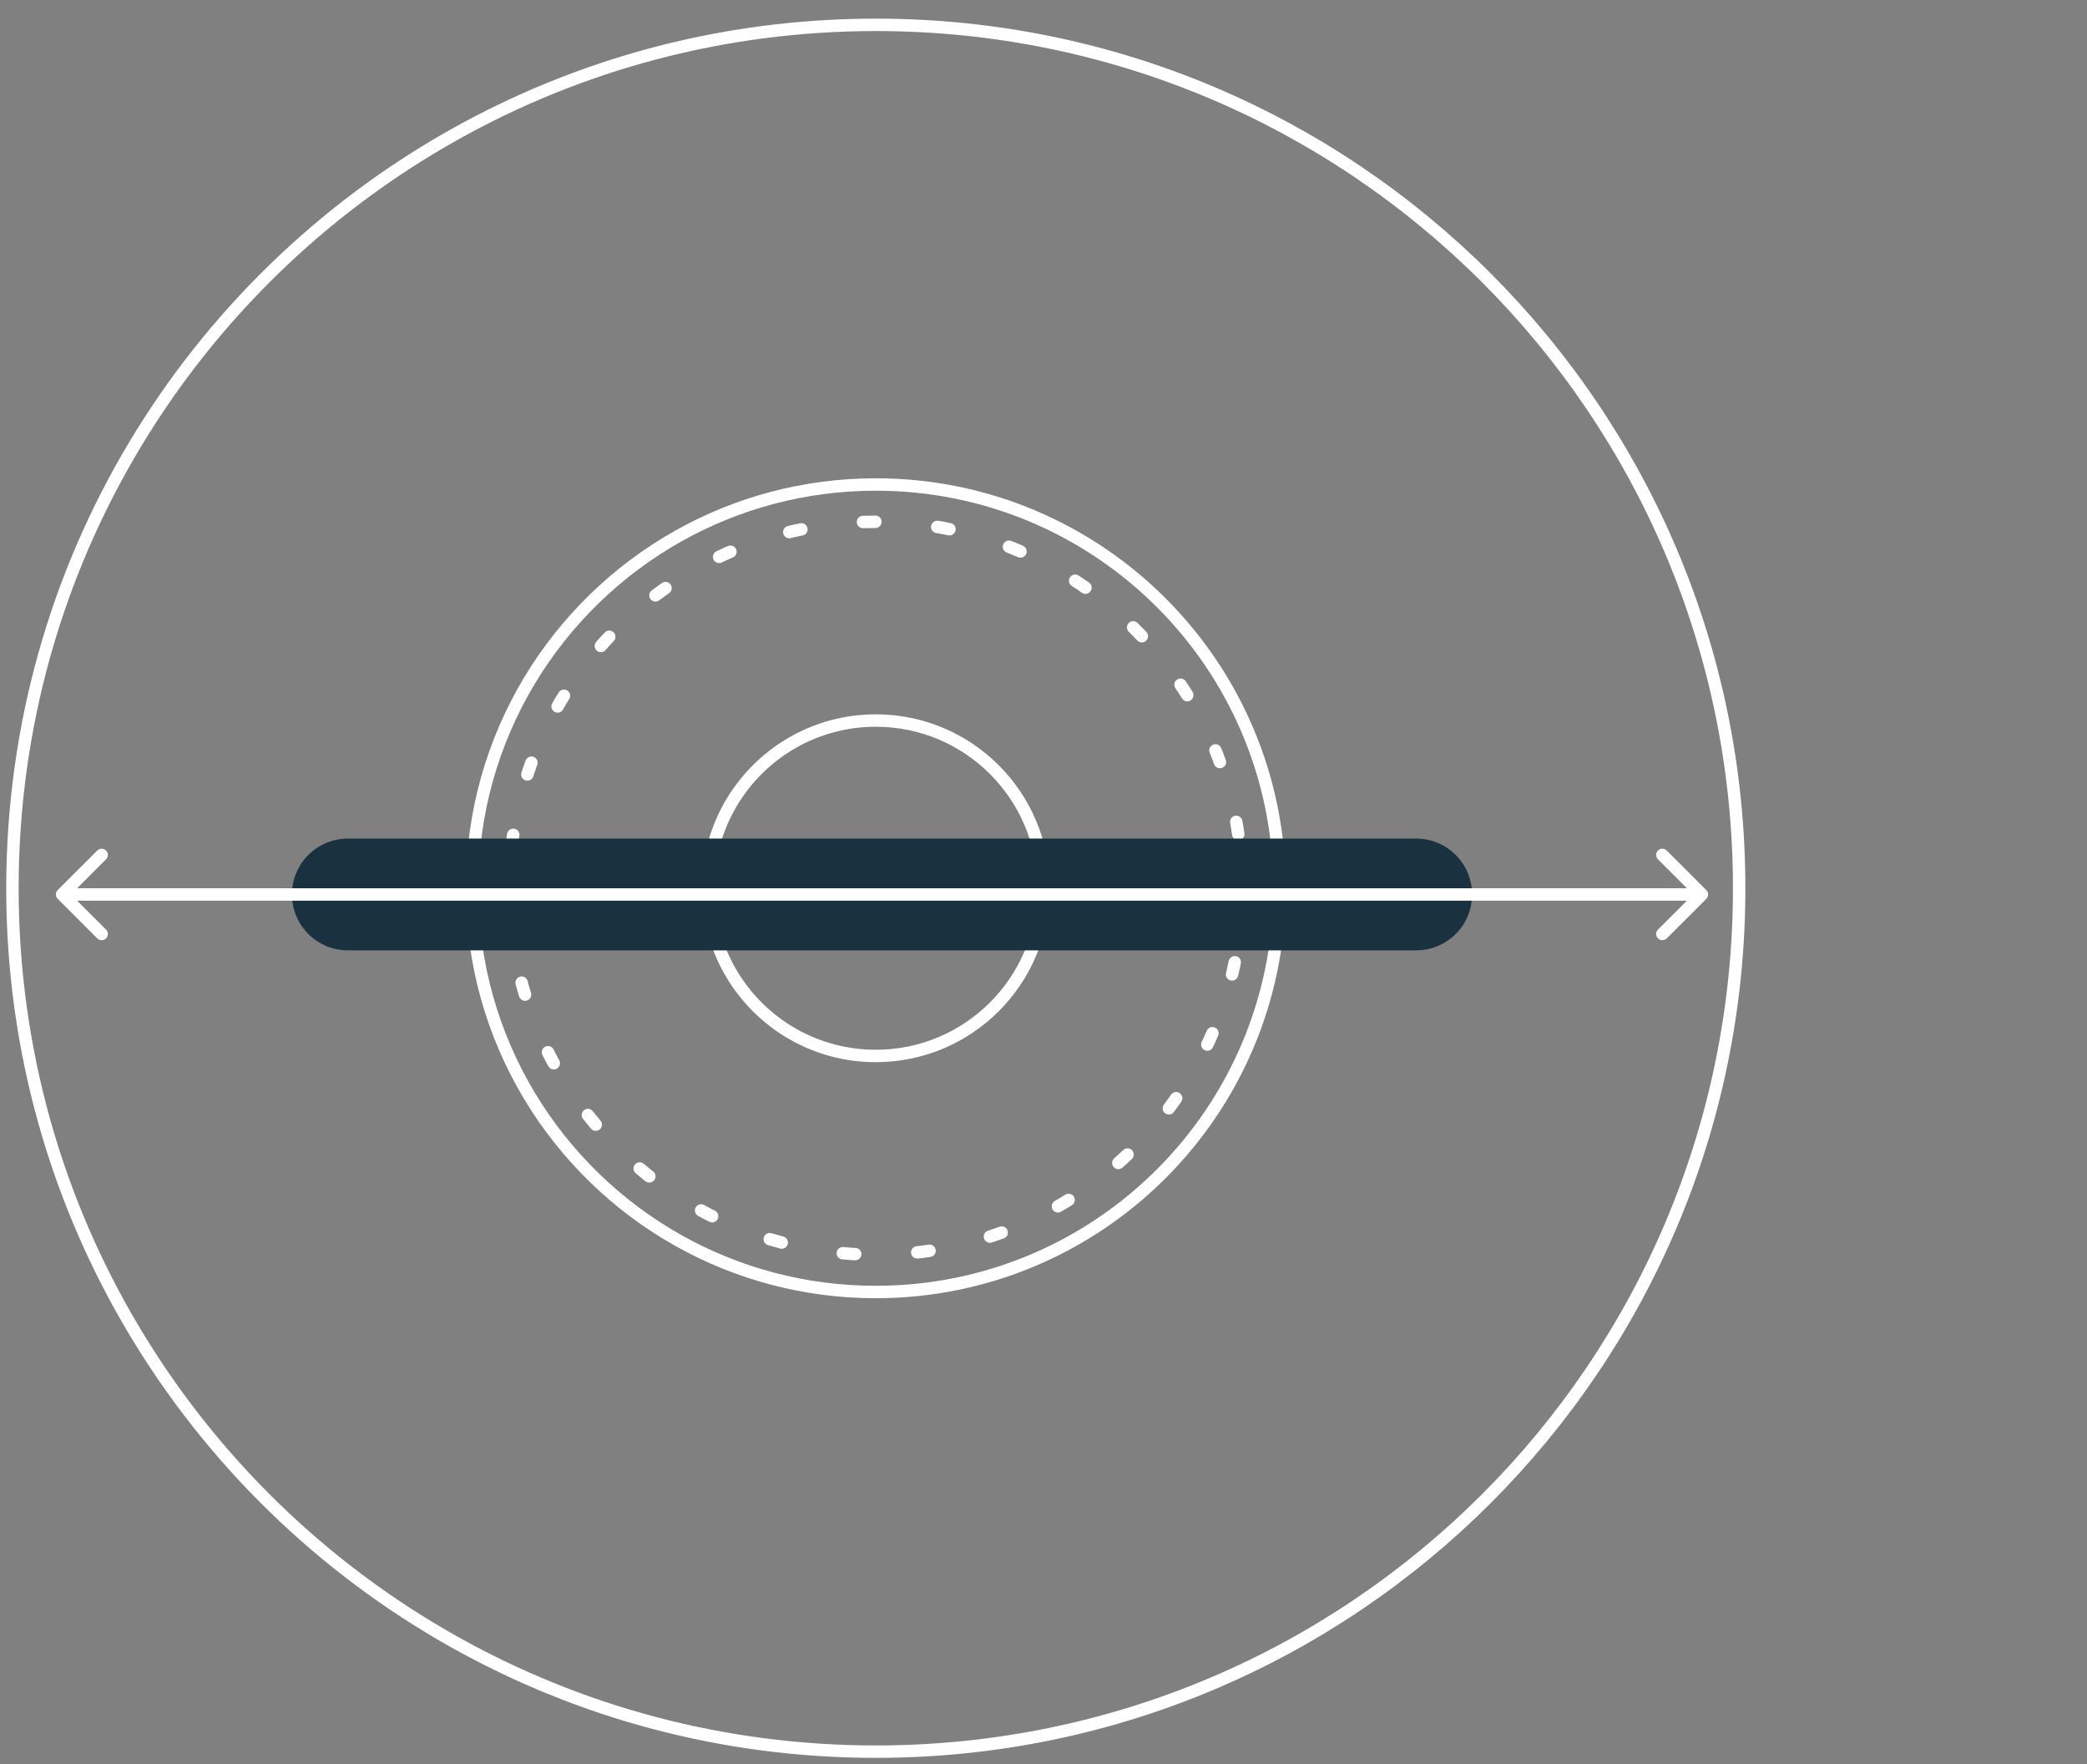
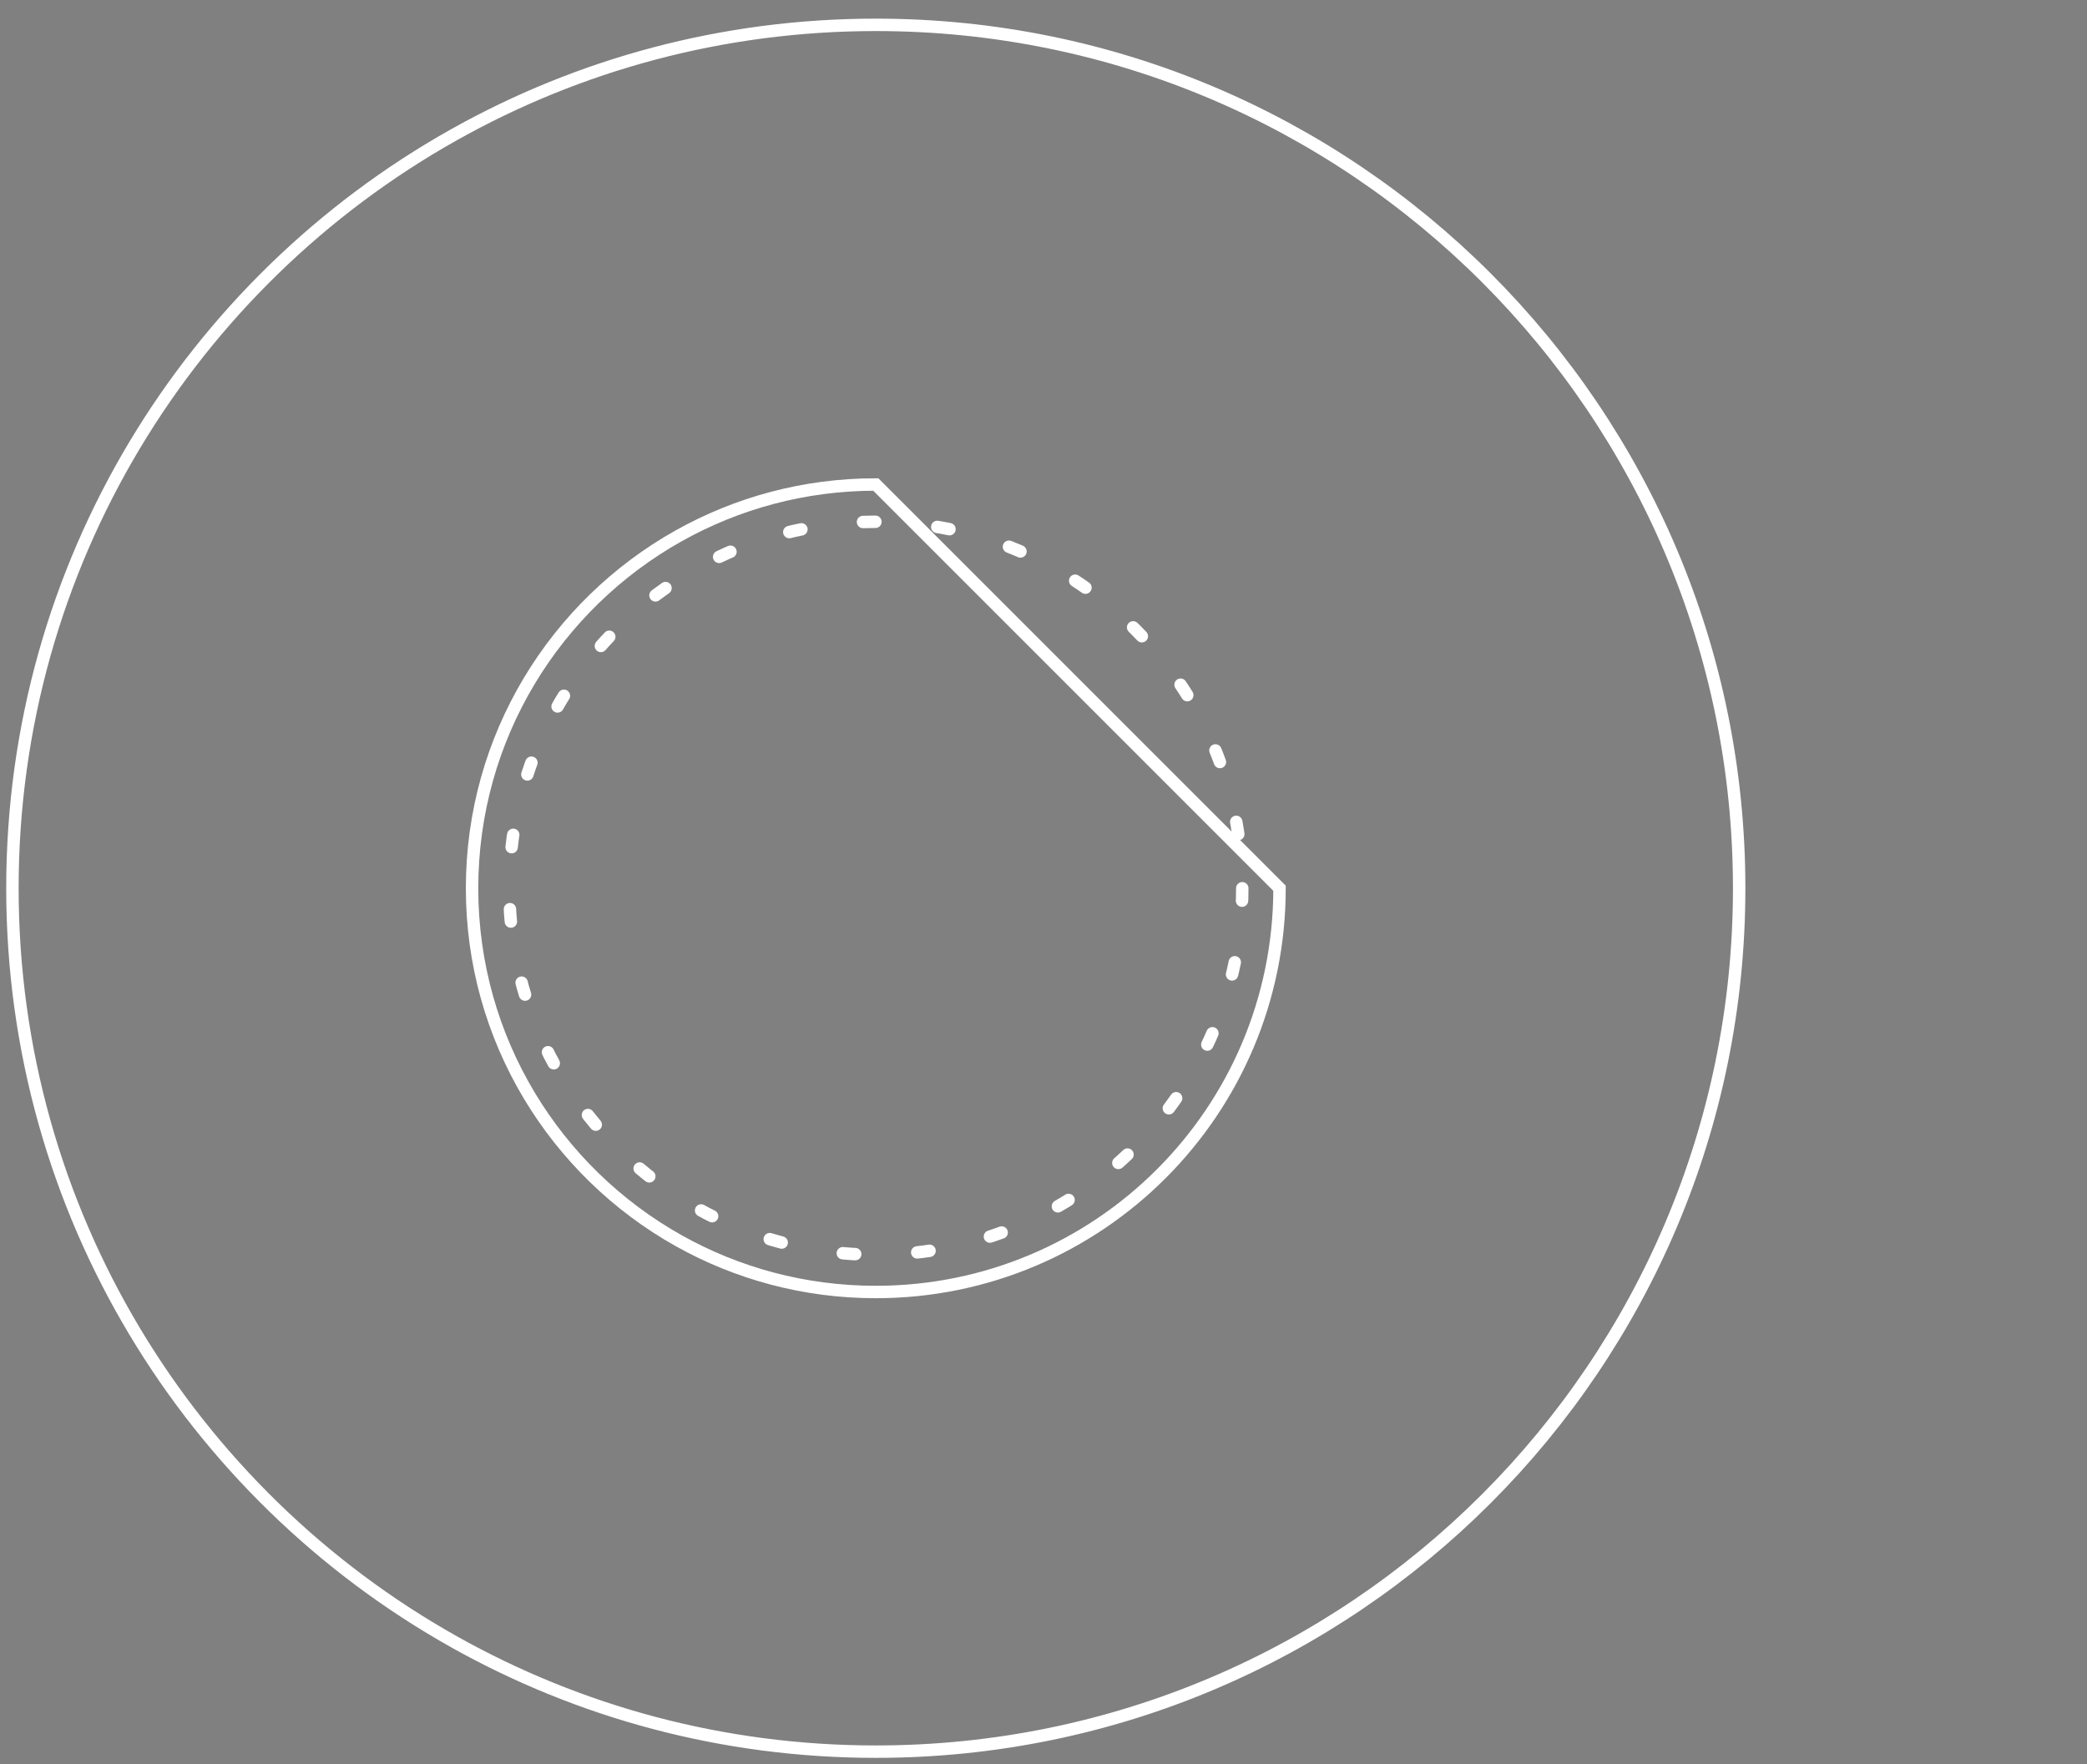
<svg xmlns="http://www.w3.org/2000/svg" width="168" height="142" viewBox="0 0 168 142" fill="none">
  <rect x="0" y="0" width="168" height="142" fill="#808080" stroke="none" />
  <path d="M140 71.5C140 109.884 108.884 141 70.5 141C58.173 141 46.596 137.791 36.558 132.162C15.34 120.265 1 97.557 1 71.5C1 45.443 15.34 22.735 36.558 10.838C46.596 5.209 58.173 2 70.5 2C108.884 2 140 33.116 140 71.5Z" stroke="white" stroke-linecap="round" />
-   <path d="M103 71.5C103 89.449 88.449 104 70.5 104C64.736 104 59.322 102.499 54.628 99.867C44.706 94.304 38 83.685 38 71.5C38 59.315 44.706 48.696 54.628 43.133C59.322 40.501 64.736 39 70.5 39C88.449 39 103 53.551 103 71.5Z" stroke="white" stroke-linecap="round" />
-   <path d="M84 71.5C84 78.956 77.956 85 70.5 85C68.106 85 65.857 84.377 63.907 83.283C59.785 80.972 57 76.561 57 71.5C57 66.439 59.785 62.028 63.907 59.717C65.857 58.623 68.106 58 70.5 58C77.956 58 84 64.044 84 71.5Z" stroke="white" stroke-linecap="round" />
+   <path d="M103 71.5C103 89.449 88.449 104 70.5 104C64.736 104 59.322 102.499 54.628 99.867C44.706 94.304 38 83.685 38 71.5C38 59.315 44.706 48.696 54.628 43.133C59.322 40.501 64.736 39 70.5 39Z" stroke="white" stroke-linecap="round" />
  <path d="M100 71.5C100 87.792 86.792 101 70.5 101C65.268 101 60.354 99.638 56.093 97.249C47.087 92.199 41 82.56 41 71.5C41 60.44 47.087 50.801 56.093 45.751C60.354 43.362 65.268 42 70.5 42C86.792 42 100 55.208 100 71.5Z" stroke="white" stroke-linecap="round" stroke-dasharray="1 5" />
-   <path d="M28 72H114" stroke="#1A323F" stroke-width="9" stroke-linecap="round" />
-   <path d="M4.646 71.646C4.451 71.842 4.451 72.158 4.646 72.354L7.828 75.535C8.024 75.731 8.34 75.731 8.536 75.535C8.731 75.34 8.731 75.024 8.536 74.828L5.707 72L8.536 69.172C8.731 68.976 8.731 68.66 8.536 68.465C8.34 68.269 8.024 68.269 7.828 68.465L4.646 71.646ZM137.354 72.354C137.549 72.158 137.549 71.842 137.354 71.646L134.172 68.465C133.976 68.269 133.66 68.269 133.464 68.465C133.269 68.66 133.269 68.976 133.464 69.172L136.293 72L133.464 74.828C133.269 75.024 133.269 75.34 133.464 75.535C133.66 75.731 133.976 75.731 134.172 75.535L137.354 72.354ZM5 72.5H137V71.5H5V72.5Z" fill="white" />
</svg>